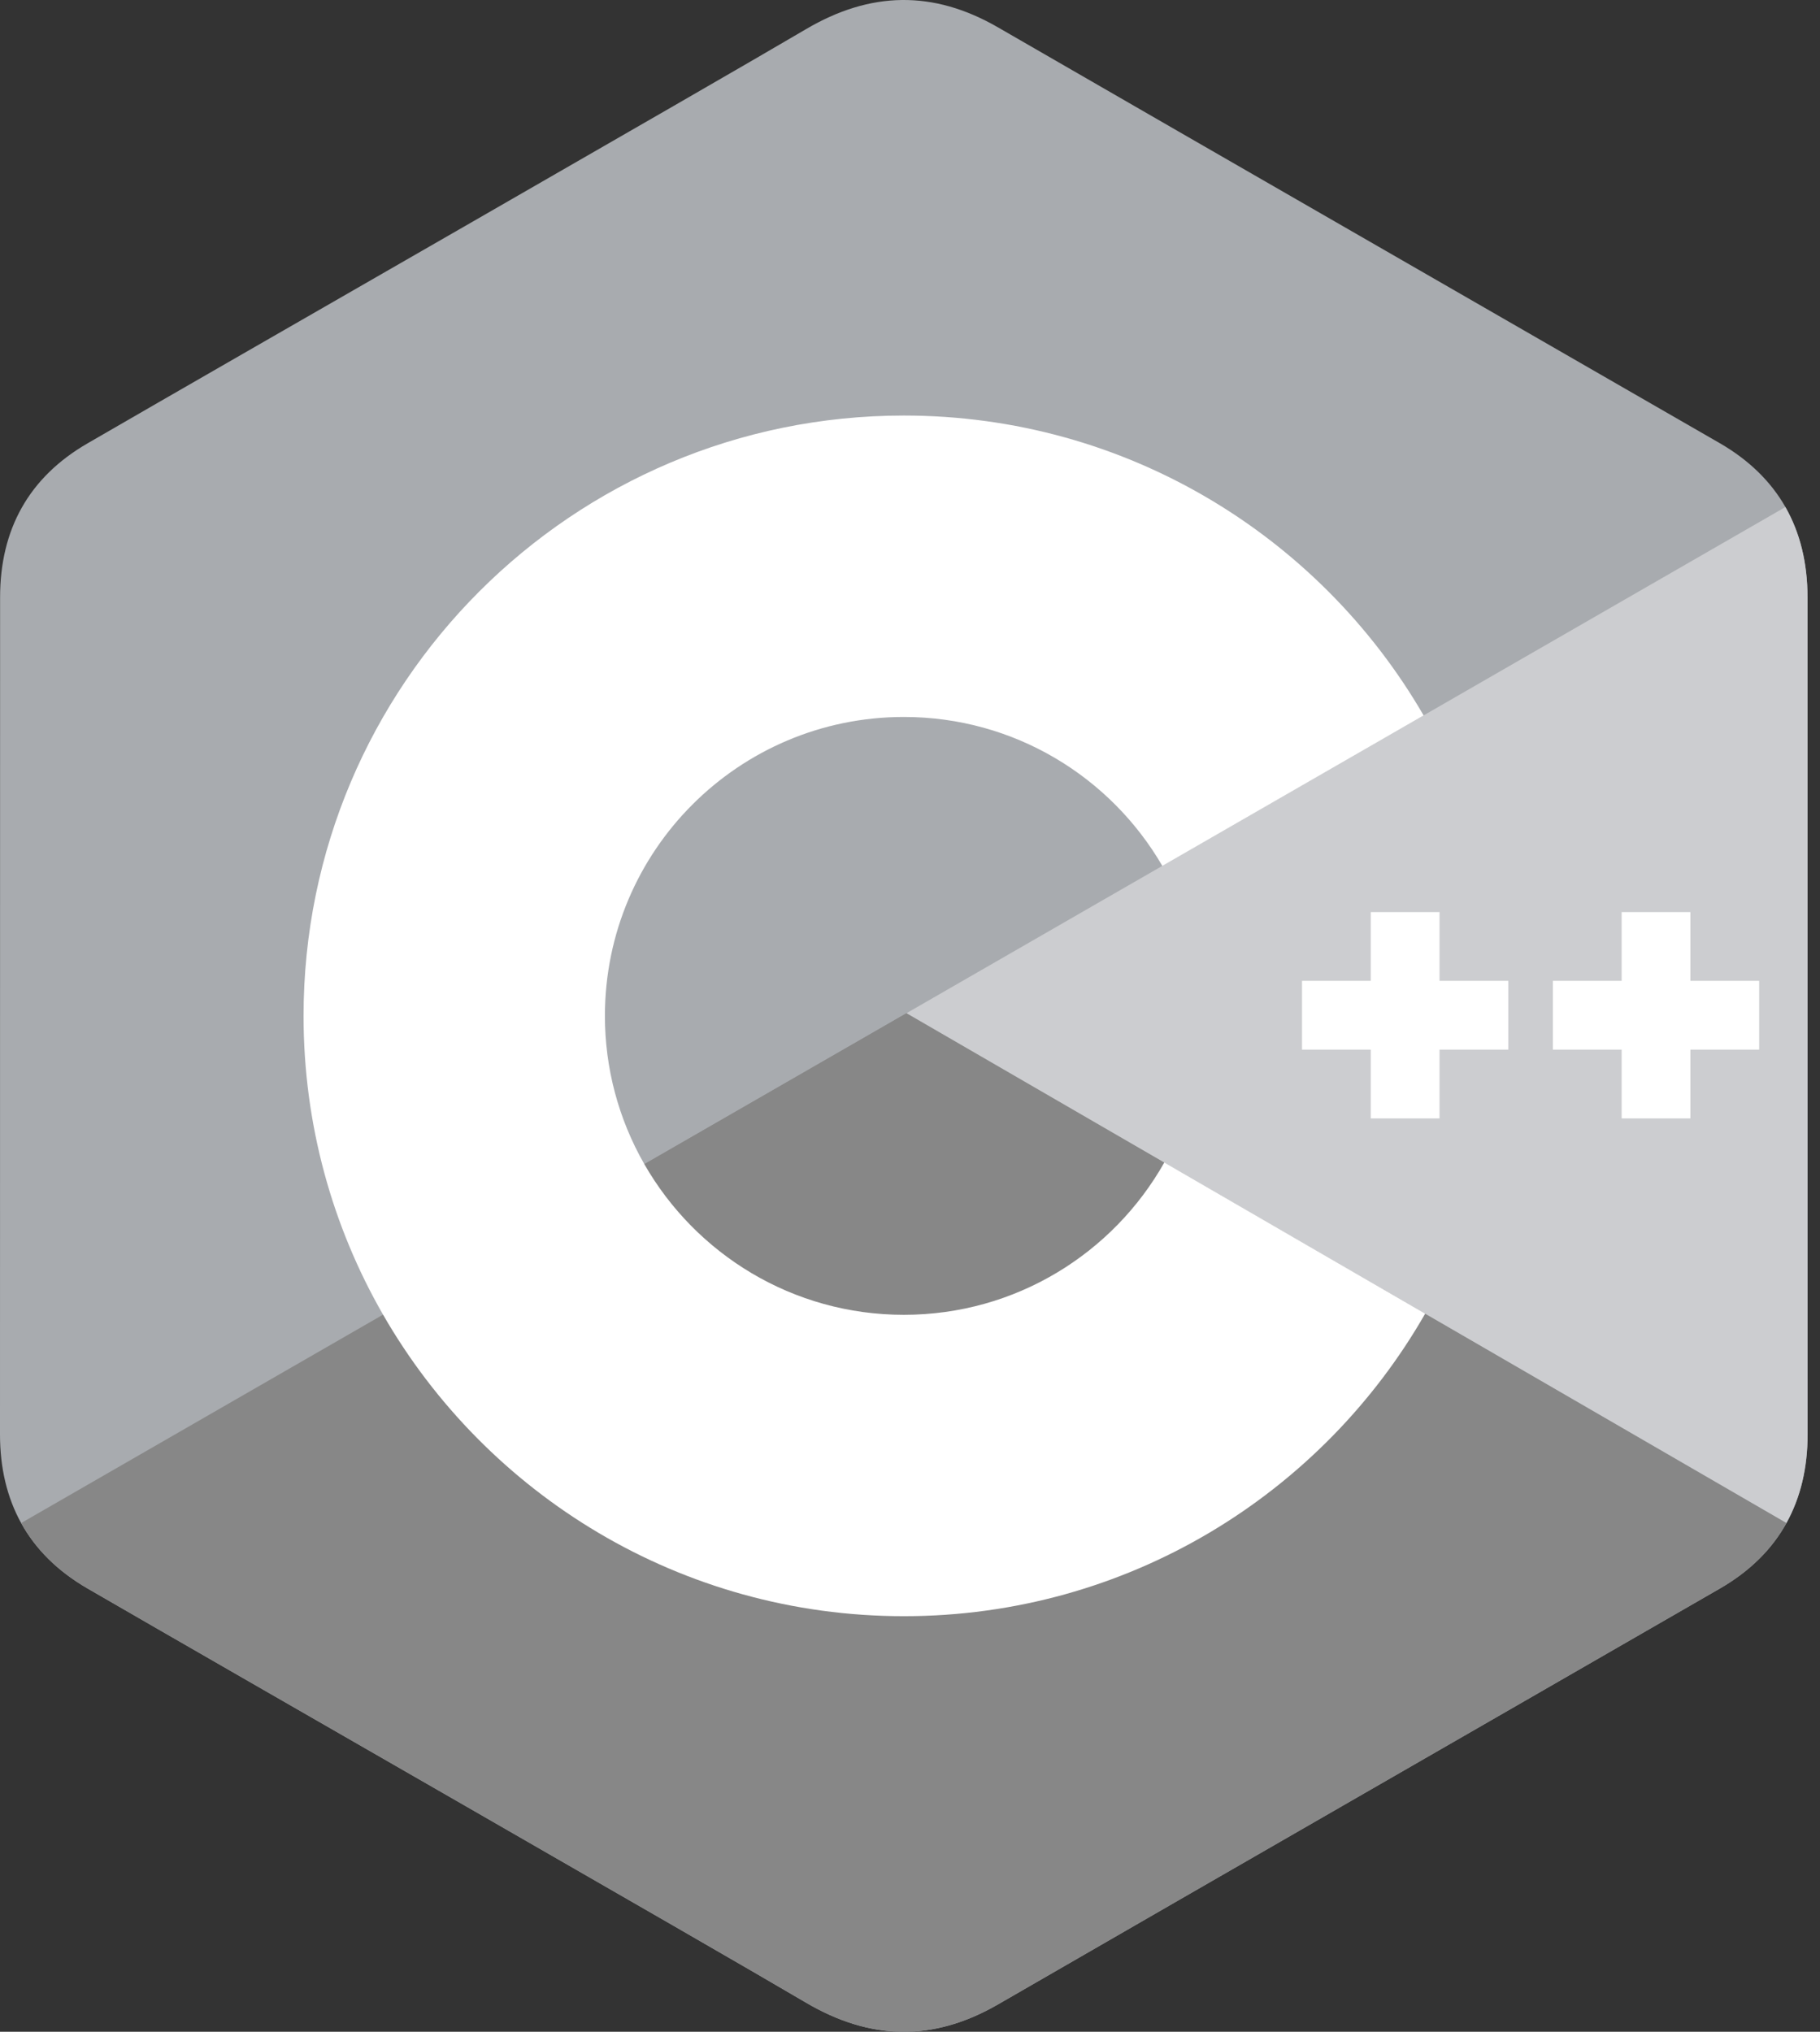
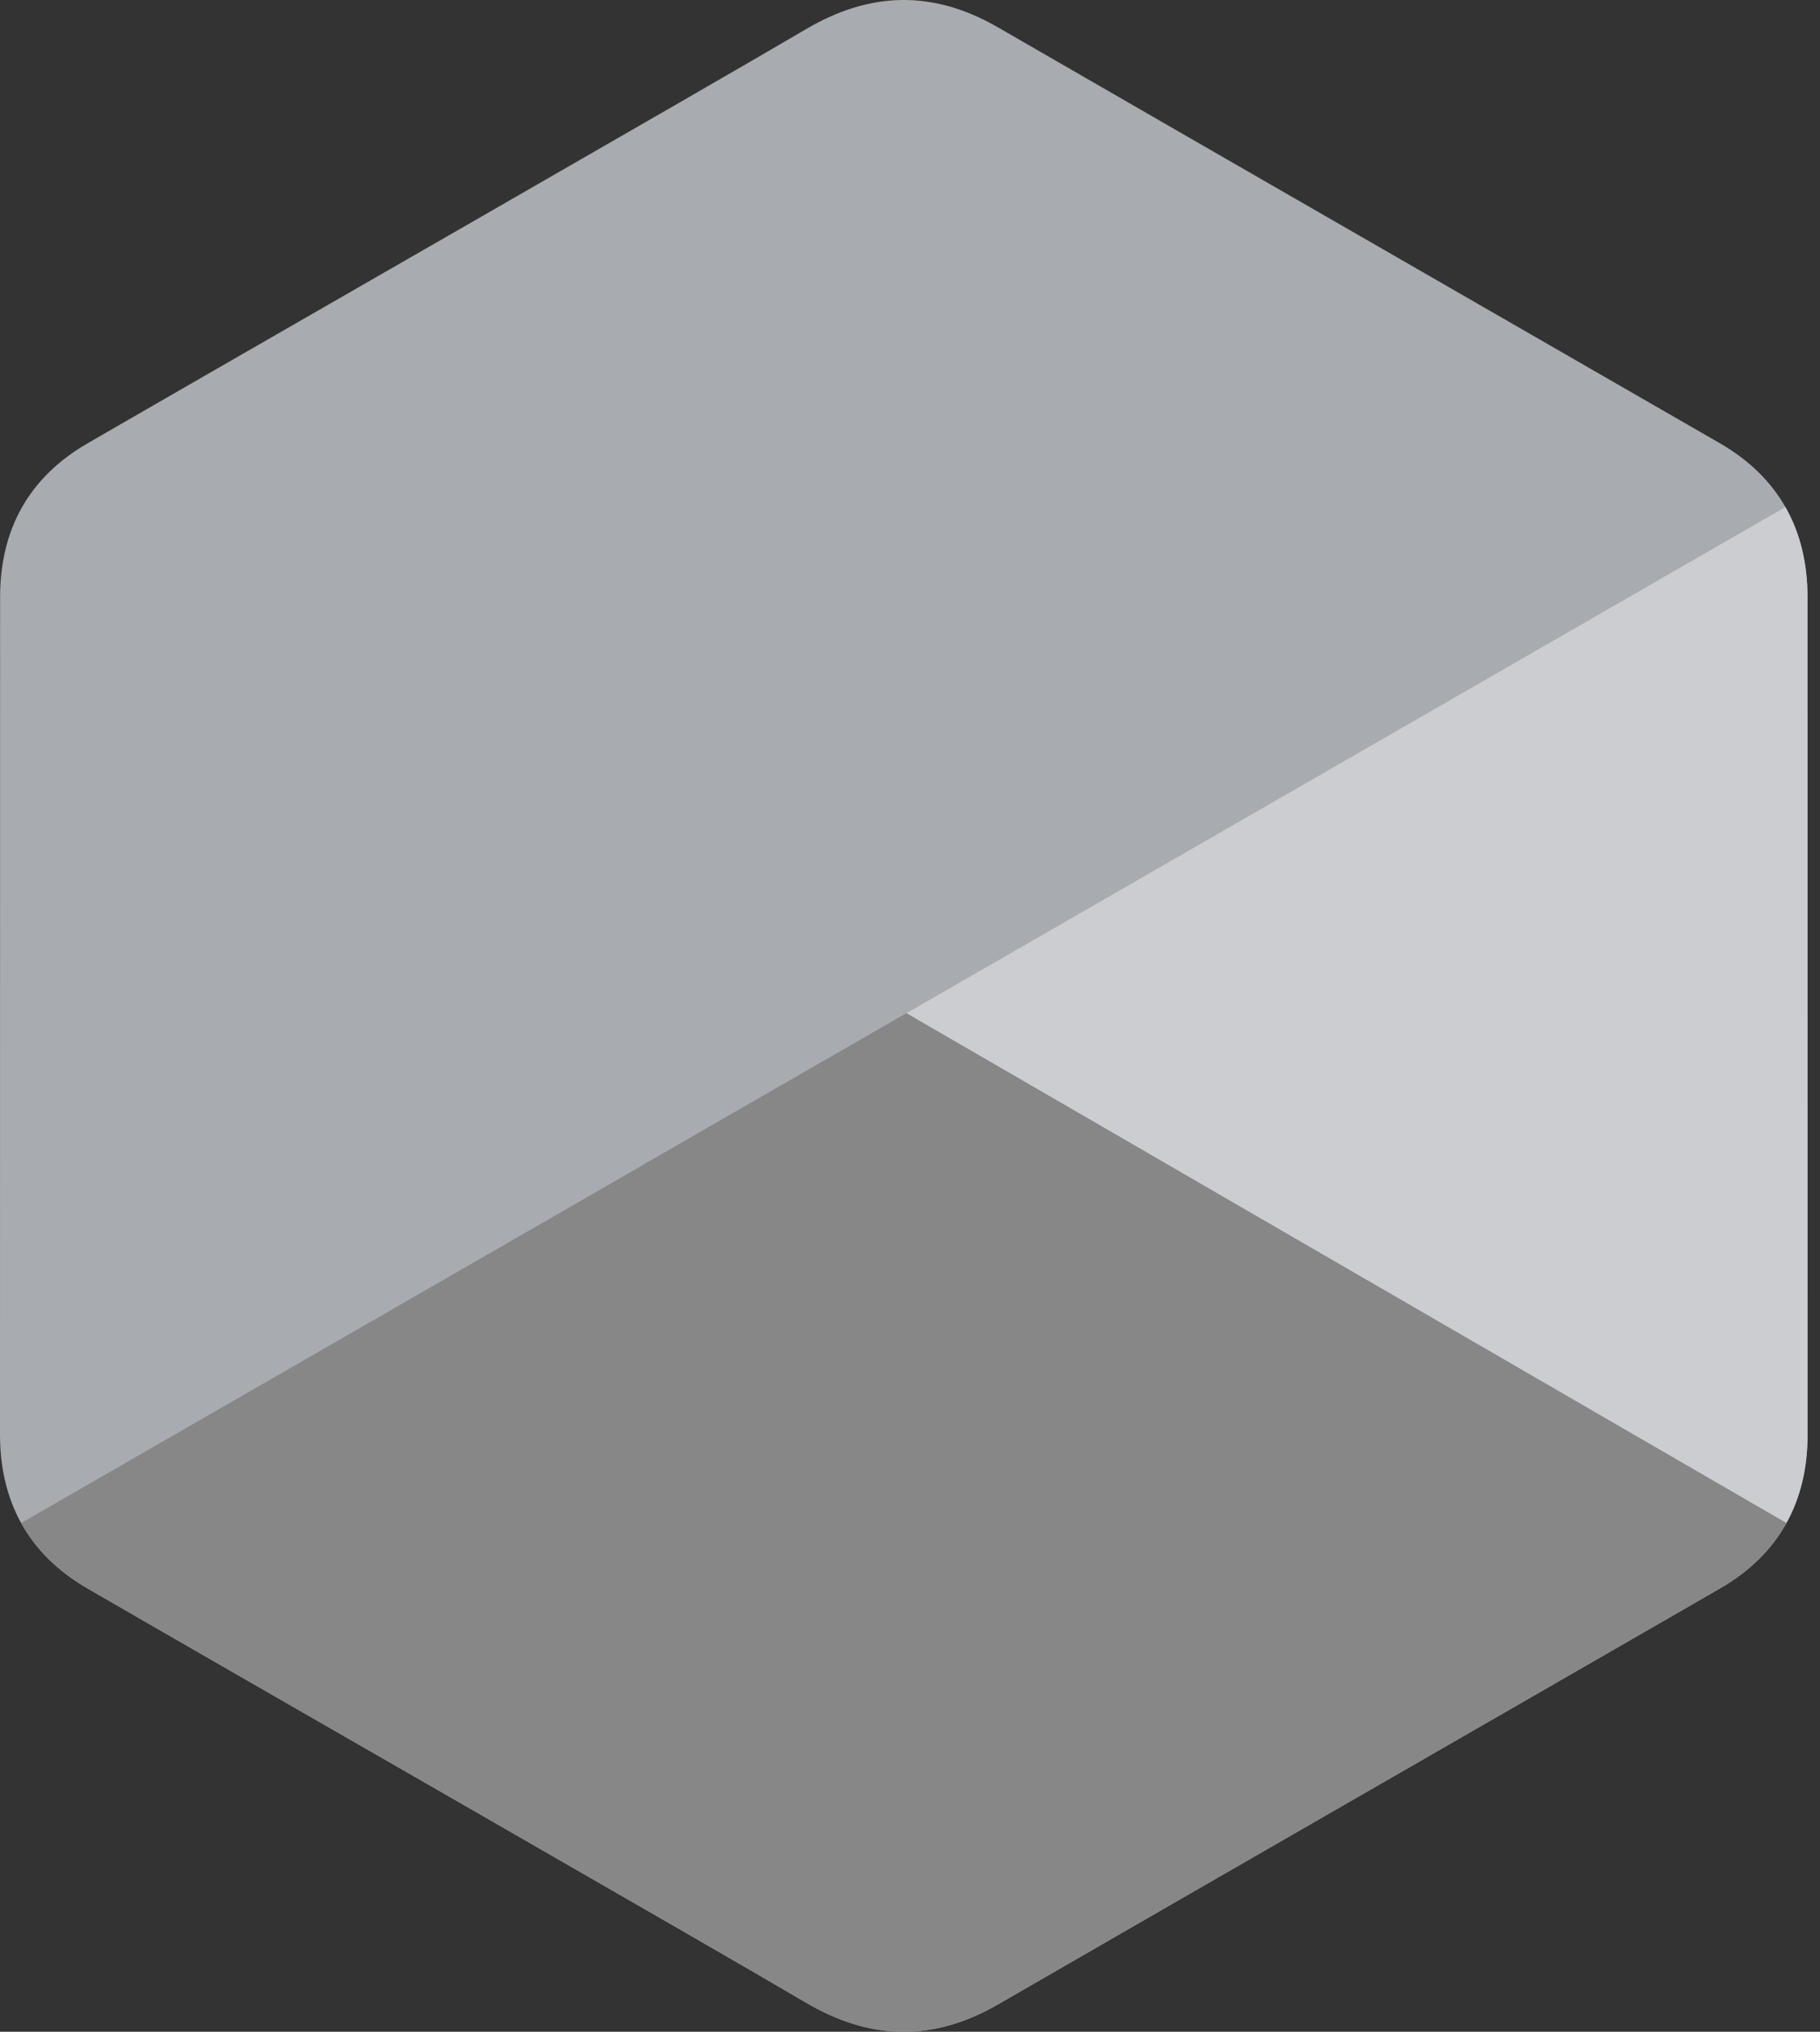
<svg xmlns="http://www.w3.org/2000/svg" viewBox="0 0 43 48" fill="none">
  <rect x="0" y="0" width="43" height="48" fill="#333333" stroke="none" />
  <path d="M42.706 14.112C42.705 13.305 42.533 12.592 42.184 11.98C41.841 11.378 41.327 10.873 40.639 10.474C34.953 7.196 29.262 3.928 23.578 0.646C22.046 -0.239 20.56 -0.206 19.039 0.691C16.776 2.026 5.446 8.517 2.07 10.473C0.679 11.277 0.003 12.509 0.002 14.111C0 20.703 0.002 27.296 0 33.889C0 34.679 0.166 35.378 0.499 35.981C0.842 36.601 1.363 37.119 2.068 37.527C5.444 39.483 16.776 45.974 19.038 47.309C20.56 48.206 22.046 48.239 23.578 47.354C29.262 44.072 34.954 40.804 40.64 37.525C41.345 37.117 41.866 36.599 42.209 35.979C42.542 35.376 42.708 34.677 42.708 33.888C42.708 33.888 42.708 20.705 42.706 14.112" fill="#A8ABAF" />
-   <path d="M21.42 23.936L0.5 35.981C0.843 36.601 1.364 37.119 2.068 37.527C5.445 39.483 16.777 45.974 19.039 47.309C20.561 48.206 22.046 48.238 23.579 47.353C29.263 44.072 34.955 40.803 40.641 37.525C41.346 37.117 41.866 36.599 42.209 35.979L21.42 23.936" fill="#878787" />
+   <path d="M21.42 23.936L0.5 35.981C0.843 36.601 1.364 37.119 2.068 37.527C5.445 39.483 16.777 45.974 19.039 47.309C20.561 48.206 22.046 48.238 23.579 47.353C29.263 44.072 34.955 40.803 40.641 37.525C41.346 37.117 41.866 36.599 42.209 35.979" fill="#878787" />
  <path d="M15.223 27.503C16.44 29.629 18.728 31.062 21.354 31.062C23.995 31.062 26.296 29.61 27.508 27.462L21.419 23.936L15.223 27.503" fill="#878787" />
  <path d="M42.704 14.112C42.704 13.305 42.531 12.592 42.182 11.979L21.418 23.936L42.207 35.979C42.541 35.376 42.706 34.677 42.706 33.887C42.706 33.887 42.706 20.705 42.704 14.112" fill="#CCCDD0" />
-   <path d="M41.563 24.797H39.938V26.422H38.314V24.797H36.689V23.172H38.314V21.548H39.938V23.172H41.563V24.797ZM35.635 24.797H34.011V26.422H32.386V24.797H30.762V23.172H32.386V21.548H34.011V23.172H35.635V24.797Z" fill="white" />
-   <path d="M27.509 27.463C26.297 29.611 23.996 31.062 21.355 31.062C18.729 31.062 16.441 29.629 15.224 27.504C14.612 26.437 14.291 25.229 14.292 24C14.292 20.1 17.454 16.938 21.355 16.938C23.963 16.938 26.239 18.353 27.462 20.457L33.635 16.902C31.182 12.667 26.601 9.817 21.355 9.817C13.521 9.817 7.172 16.167 7.172 24C7.172 26.57 7.855 28.979 9.05 31.058C11.498 35.316 16.091 38.182 21.355 38.182C26.627 38.182 31.228 35.304 33.672 31.034L27.509 27.463Z" fill="white" />
</svg>